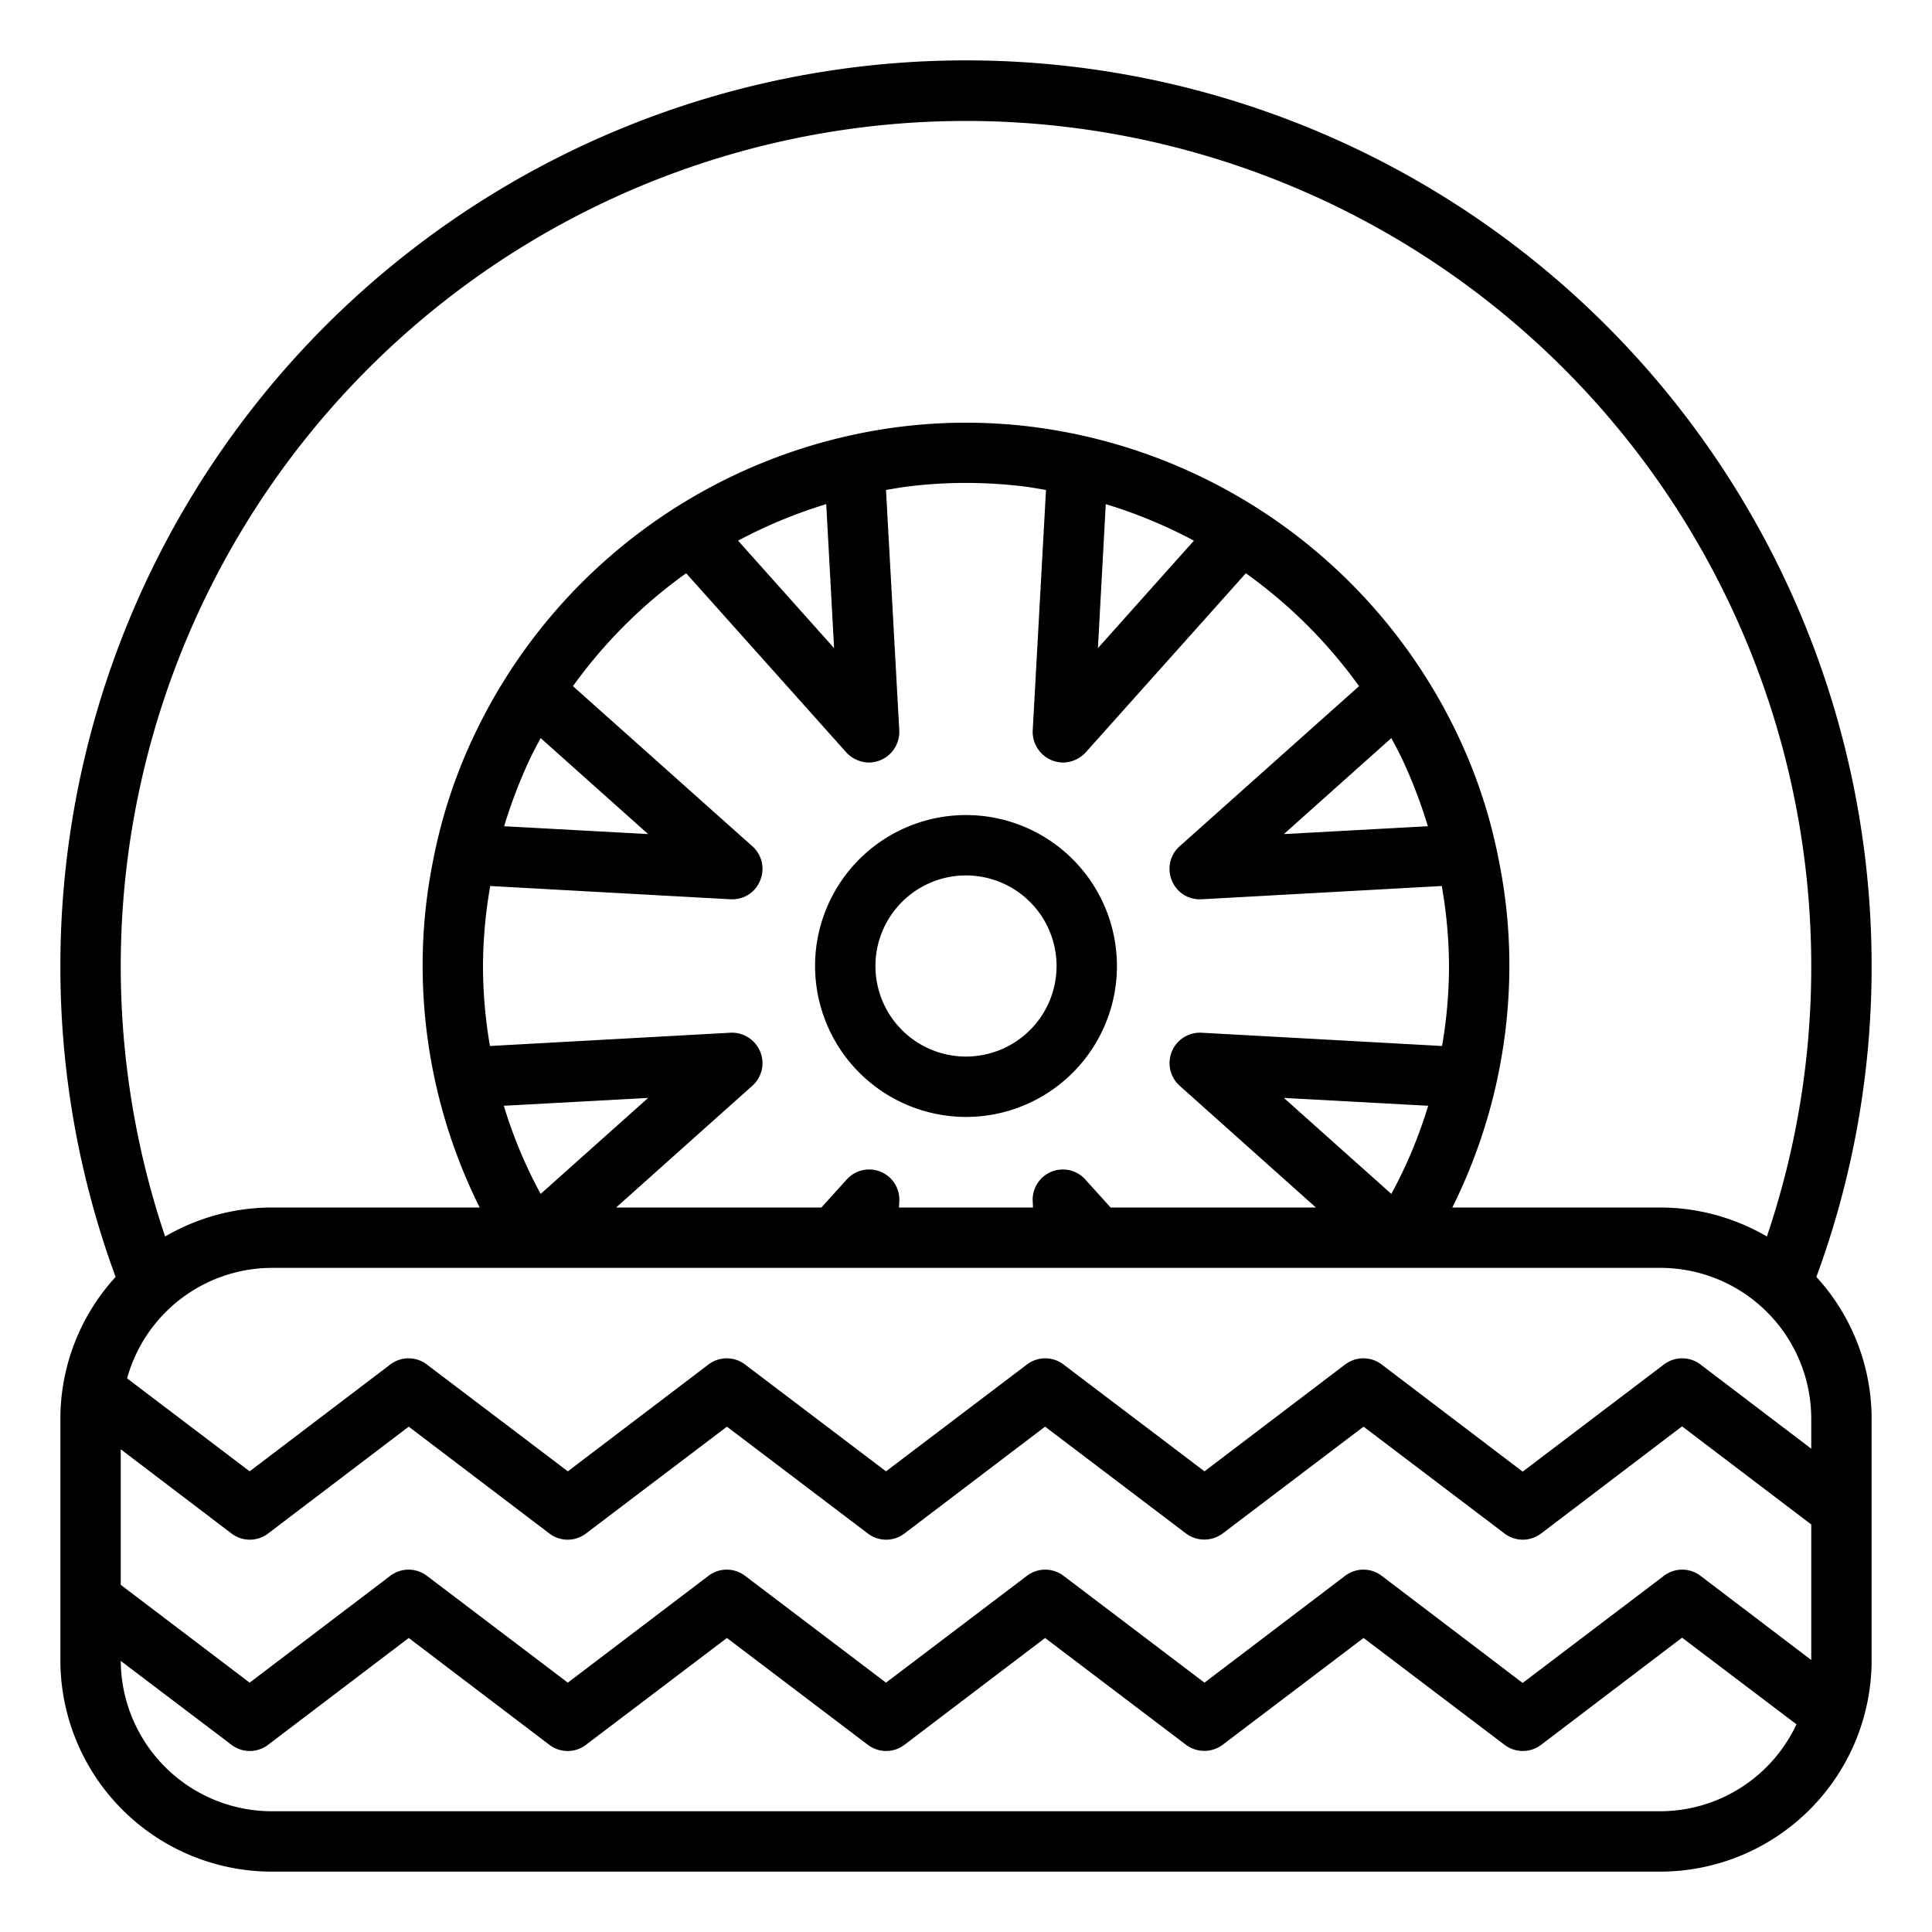
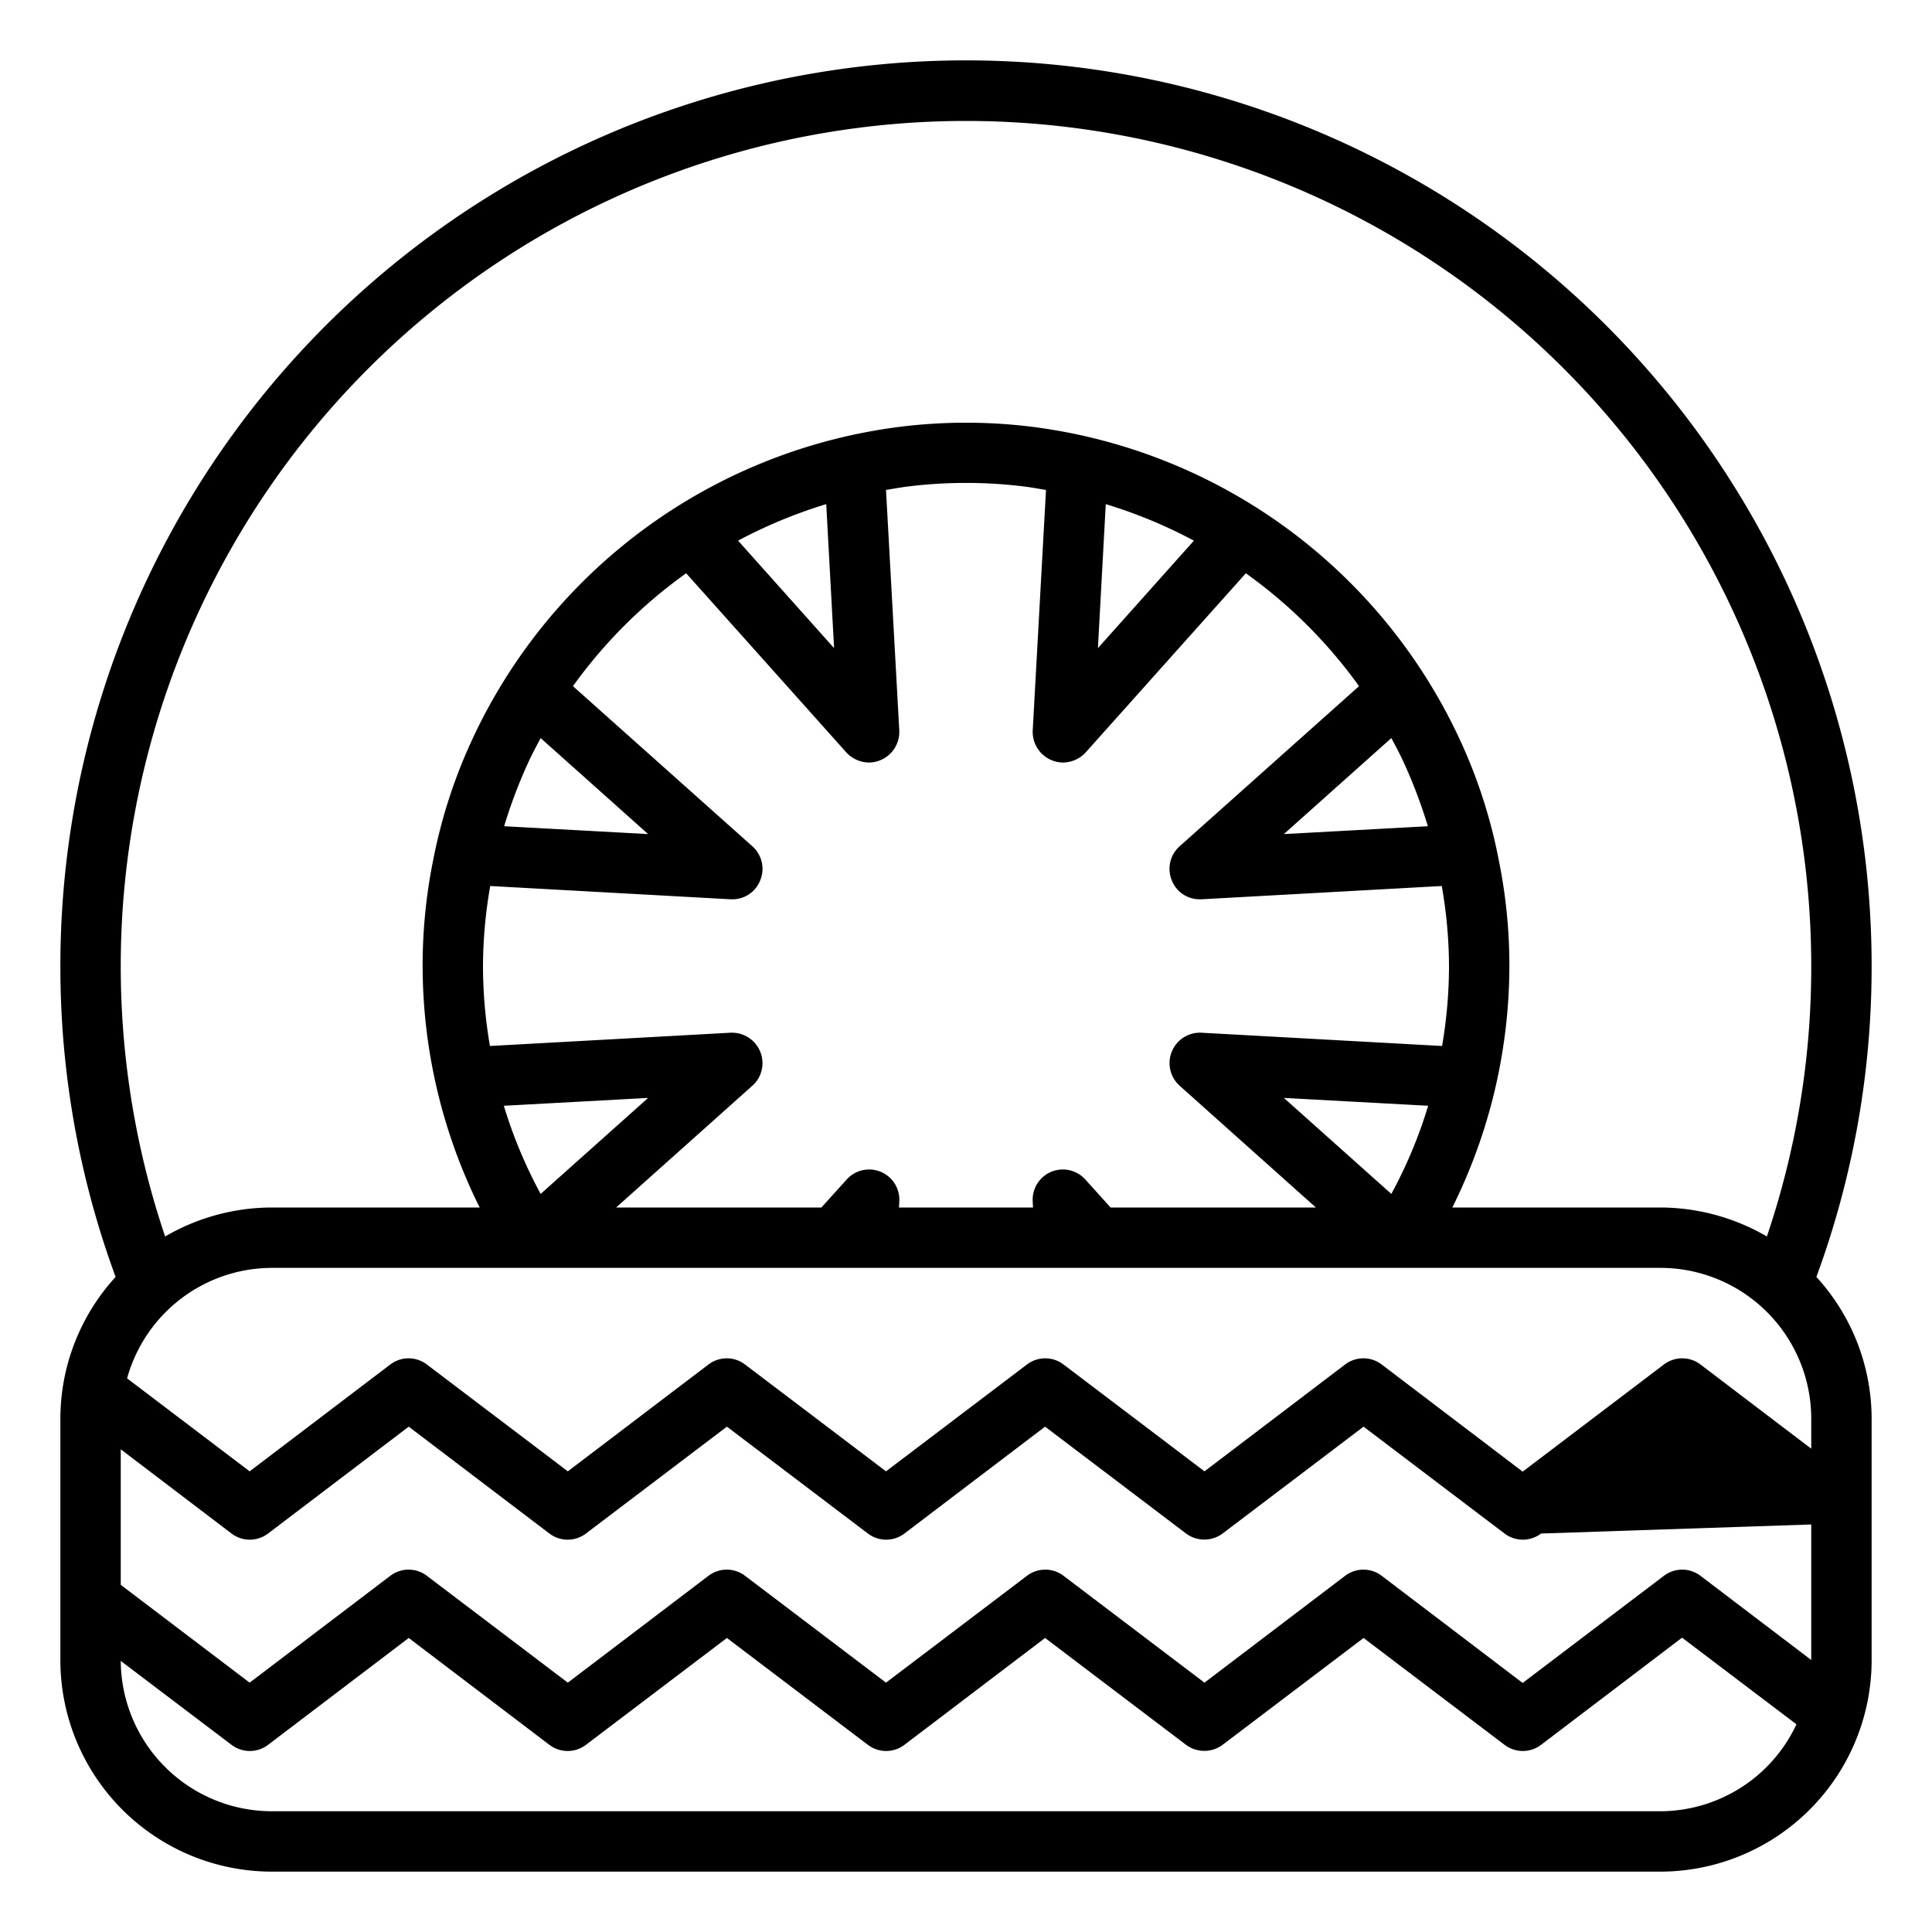
<svg xmlns="http://www.w3.org/2000/svg" viewBox="0 0 64 64" width="512" height="512">
  <g id="tyre">
-     <path d="M62,32A30,30,0,0,0,2,32,29.726,29.726,0,0,0,3.83,42.3,6.965,6.965,0,0,0,2,47v8a7.008,7.008,0,0,0,7,7H55a7.008,7.008,0,0,0,7-7V47a6.965,6.965,0,0,0-1.83-4.7A29.726,29.726,0,0,0,62,32ZM55,60H9a5.011,5.011,0,0,1-5-4.98L7.67,57.8a1,1,0,0,0,1.21,0l4.66-3.54L18.2,57.8a1,1,0,0,0,1.21,0l4.67-3.54,4.67,3.54a1,1,0,0,0,1.21,0l4.66-3.54,4.67,3.54a1.015,1.015,0,0,0,1.21,0l4.67-3.54,4.67,3.54a1,1,0,0,0,1.21,0l4.67-3.55,3.79,2.87A4.992,4.992,0,0,1,55,60Zm5-5.01L56.33,52.2a1,1,0,0,0-1.21,0l-4.68,3.55L45.77,52.2a1,1,0,0,0-1.21,0L39.9,55.74,35.23,52.2a1,1,0,0,0-1.21,0l-4.67,3.54L24.68,52.2a1,1,0,0,0-1.21,0l-4.66,3.54L14.14,52.2a1,1,0,0,0-1.21,0L8.27,55.74,4,52.5V48.01L7.67,50.8a1,1,0,0,0,1.21,0l4.66-3.54L18.2,50.8a1,1,0,0,0,1.21,0l4.67-3.54,4.67,3.54a1,1,0,0,0,1.21,0l4.66-3.54,4.67,3.54a1.015,1.015,0,0,0,1.21,0l4.67-3.54,4.67,3.54a1,1,0,0,0,1.21,0l4.67-3.55L60,50.5Zm0-7L56.33,45.2a1,1,0,0,0-1.21,0l-4.68,3.55L45.77,45.2a1,1,0,0,0-1.21,0L39.9,48.74,35.23,45.2a1,1,0,0,0-1.21,0l-4.67,3.54L24.68,45.2a1,1,0,0,0-1.21,0l-4.66,3.54L14.14,45.2a1,1,0,0,0-1.21,0L8.27,48.74,4.21,45.66A4.991,4.991,0,0,1,9,42H55a5,5,0,0,1,5,5ZM24.2,29.79h.06a.987.987,0,0,0,.92-.62,1,1,0,0,0-.25-1.13l-5.95-5.31a16.234,16.234,0,0,1,3.75-3.74l5.31,5.94a1.039,1.039,0,0,0,.75.33,1.016,1.016,0,0,0,1-1.06l-.44-7.97c.25-.04.51-.09.77-.12a15.765,15.765,0,0,1,3.76,0c.26.03.52.08.77.12l-.44,7.97a1.016,1.016,0,0,0,1,1.06,1.039,1.039,0,0,0,.75-.33l5.31-5.94a16.234,16.234,0,0,1,3.75,3.74l-5.95,5.31a1,1,0,0,0-.25,1.13.987.987,0,0,0,.92.62h.06l7.96-.44A15.453,15.453,0,0,1,48,32a15.63,15.63,0,0,1-.23,2.65l-7.97-.44a1.008,1.008,0,0,0-.73,1.75L43.59,40h-6.8l-.84-.93a1,1,0,0,0-1.74.73l.01.2H29.78l.01-.2a1,1,0,0,0-1.74-.73l-.84.93h-6.8l4.52-4.04a1,1,0,0,0,.25-1.13,1.014,1.014,0,0,0-.98-.62l-7.97.44A15.63,15.63,0,0,1,16,32a15.453,15.453,0,0,1,.24-2.65Zm-7.5-2.42a16.607,16.607,0,0,1,.78-2.07c.13-.29.28-.57.43-.85l3.56,3.18Zm7.75-9.46a16.193,16.193,0,0,1,2.92-1.21l.26,4.77Zm11.92,3.56.26-4.77a16.193,16.193,0,0,1,2.92,1.21Zm9.72,2.98c.15.28.3.56.43.85a16.607,16.607,0,0,1,.78,2.07l-4.77.26Zm1.22,12.18a15.54,15.54,0,0,1-1.22,2.92l-3.56-3.18Zm-29.4,2.92a15.54,15.54,0,0,1-1.22-2.92l4.78-.26Zm40.62,1.41A7.039,7.039,0,0,0,55,40H48.11A18,18,0,0,0,50,32a17.457,17.457,0,0,0-.35-3.5,17.2,17.2,0,0,0-1.31-4.04A18.12,18.12,0,0,0,34.12,14.13a17.689,17.689,0,0,0-4.24,0A18.12,18.12,0,0,0,15.66,24.46a17.273,17.273,0,0,0-1.31,4.03A17.631,17.631,0,0,0,14,32a18,18,0,0,0,1.89,8H9a7.039,7.039,0,0,0-3.53.96A28,28,0,1,1,60,32,27.82,27.82,0,0,1,58.53,40.96Z" />
-     <path d="M32,37a5,5,0,1,0-5-5A5.006,5.006,0,0,0,32,37Zm0-8a3,3,0,1,1-3,3A3,3,0,0,1,32,29Z" />
+     <path d="M62,32A30,30,0,0,0,2,32,29.726,29.726,0,0,0,3.83,42.3,6.965,6.965,0,0,0,2,47v8a7.008,7.008,0,0,0,7,7H55a7.008,7.008,0,0,0,7-7V47a6.965,6.965,0,0,0-1.83-4.7A29.726,29.726,0,0,0,62,32ZM55,60H9a5.011,5.011,0,0,1-5-4.98L7.67,57.8a1,1,0,0,0,1.21,0l4.66-3.54L18.2,57.8a1,1,0,0,0,1.21,0l4.67-3.54,4.67,3.54a1,1,0,0,0,1.21,0l4.66-3.54,4.67,3.54a1.015,1.015,0,0,0,1.21,0l4.67-3.54,4.67,3.54a1,1,0,0,0,1.21,0l4.67-3.55,3.79,2.87A4.992,4.992,0,0,1,55,60Zm5-5.01L56.33,52.2a1,1,0,0,0-1.21,0l-4.68,3.55L45.77,52.2a1,1,0,0,0-1.21,0L39.9,55.74,35.23,52.2a1,1,0,0,0-1.21,0l-4.67,3.54L24.68,52.2a1,1,0,0,0-1.21,0l-4.66,3.54L14.14,52.2a1,1,0,0,0-1.21,0L8.27,55.74,4,52.5V48.01L7.67,50.8a1,1,0,0,0,1.21,0l4.66-3.54L18.2,50.8a1,1,0,0,0,1.21,0l4.67-3.54,4.67,3.54a1,1,0,0,0,1.21,0l4.66-3.54,4.67,3.54a1.015,1.015,0,0,0,1.21,0l4.67-3.54,4.67,3.54a1,1,0,0,0,1.21,0L60,50.5Zm0-7L56.33,45.2a1,1,0,0,0-1.21,0l-4.68,3.55L45.77,45.2a1,1,0,0,0-1.21,0L39.9,48.74,35.23,45.2a1,1,0,0,0-1.21,0l-4.67,3.54L24.68,45.2a1,1,0,0,0-1.21,0l-4.66,3.54L14.14,45.2a1,1,0,0,0-1.21,0L8.27,48.74,4.21,45.66A4.991,4.991,0,0,1,9,42H55a5,5,0,0,1,5,5ZM24.2,29.79h.06a.987.987,0,0,0,.92-.62,1,1,0,0,0-.25-1.13l-5.95-5.31a16.234,16.234,0,0,1,3.75-3.74l5.31,5.94a1.039,1.039,0,0,0,.75.33,1.016,1.016,0,0,0,1-1.06l-.44-7.97c.25-.04.51-.09.77-.12a15.765,15.765,0,0,1,3.76,0c.26.03.52.08.77.12l-.44,7.97a1.016,1.016,0,0,0,1,1.06,1.039,1.039,0,0,0,.75-.33l5.31-5.94a16.234,16.234,0,0,1,3.75,3.74l-5.95,5.31a1,1,0,0,0-.25,1.13.987.987,0,0,0,.92.62h.06l7.96-.44A15.453,15.453,0,0,1,48,32a15.63,15.63,0,0,1-.23,2.65l-7.97-.44a1.008,1.008,0,0,0-.73,1.75L43.59,40h-6.8l-.84-.93a1,1,0,0,0-1.74.73l.01.2H29.78l.01-.2a1,1,0,0,0-1.74-.73l-.84.93h-6.8l4.52-4.04a1,1,0,0,0,.25-1.13,1.014,1.014,0,0,0-.98-.62l-7.97.44A15.63,15.63,0,0,1,16,32a15.453,15.453,0,0,1,.24-2.65Zm-7.5-2.42a16.607,16.607,0,0,1,.78-2.07c.13-.29.28-.57.43-.85l3.56,3.18Zm7.75-9.46a16.193,16.193,0,0,1,2.92-1.21l.26,4.77Zm11.92,3.56.26-4.77a16.193,16.193,0,0,1,2.92,1.21Zm9.72,2.98c.15.28.3.56.43.85a16.607,16.607,0,0,1,.78,2.07l-4.77.26Zm1.22,12.18a15.54,15.54,0,0,1-1.22,2.92l-3.56-3.18Zm-29.4,2.92a15.54,15.54,0,0,1-1.22-2.92l4.78-.26Zm40.62,1.41A7.039,7.039,0,0,0,55,40H48.11A18,18,0,0,0,50,32a17.457,17.457,0,0,0-.35-3.5,17.2,17.2,0,0,0-1.31-4.04A18.12,18.12,0,0,0,34.12,14.13a17.689,17.689,0,0,0-4.24,0A18.12,18.12,0,0,0,15.66,24.46a17.273,17.273,0,0,0-1.31,4.03A17.631,17.631,0,0,0,14,32a18,18,0,0,0,1.89,8H9a7.039,7.039,0,0,0-3.53.96A28,28,0,1,1,60,32,27.82,27.82,0,0,1,58.53,40.96Z" />
  </g>
</svg>